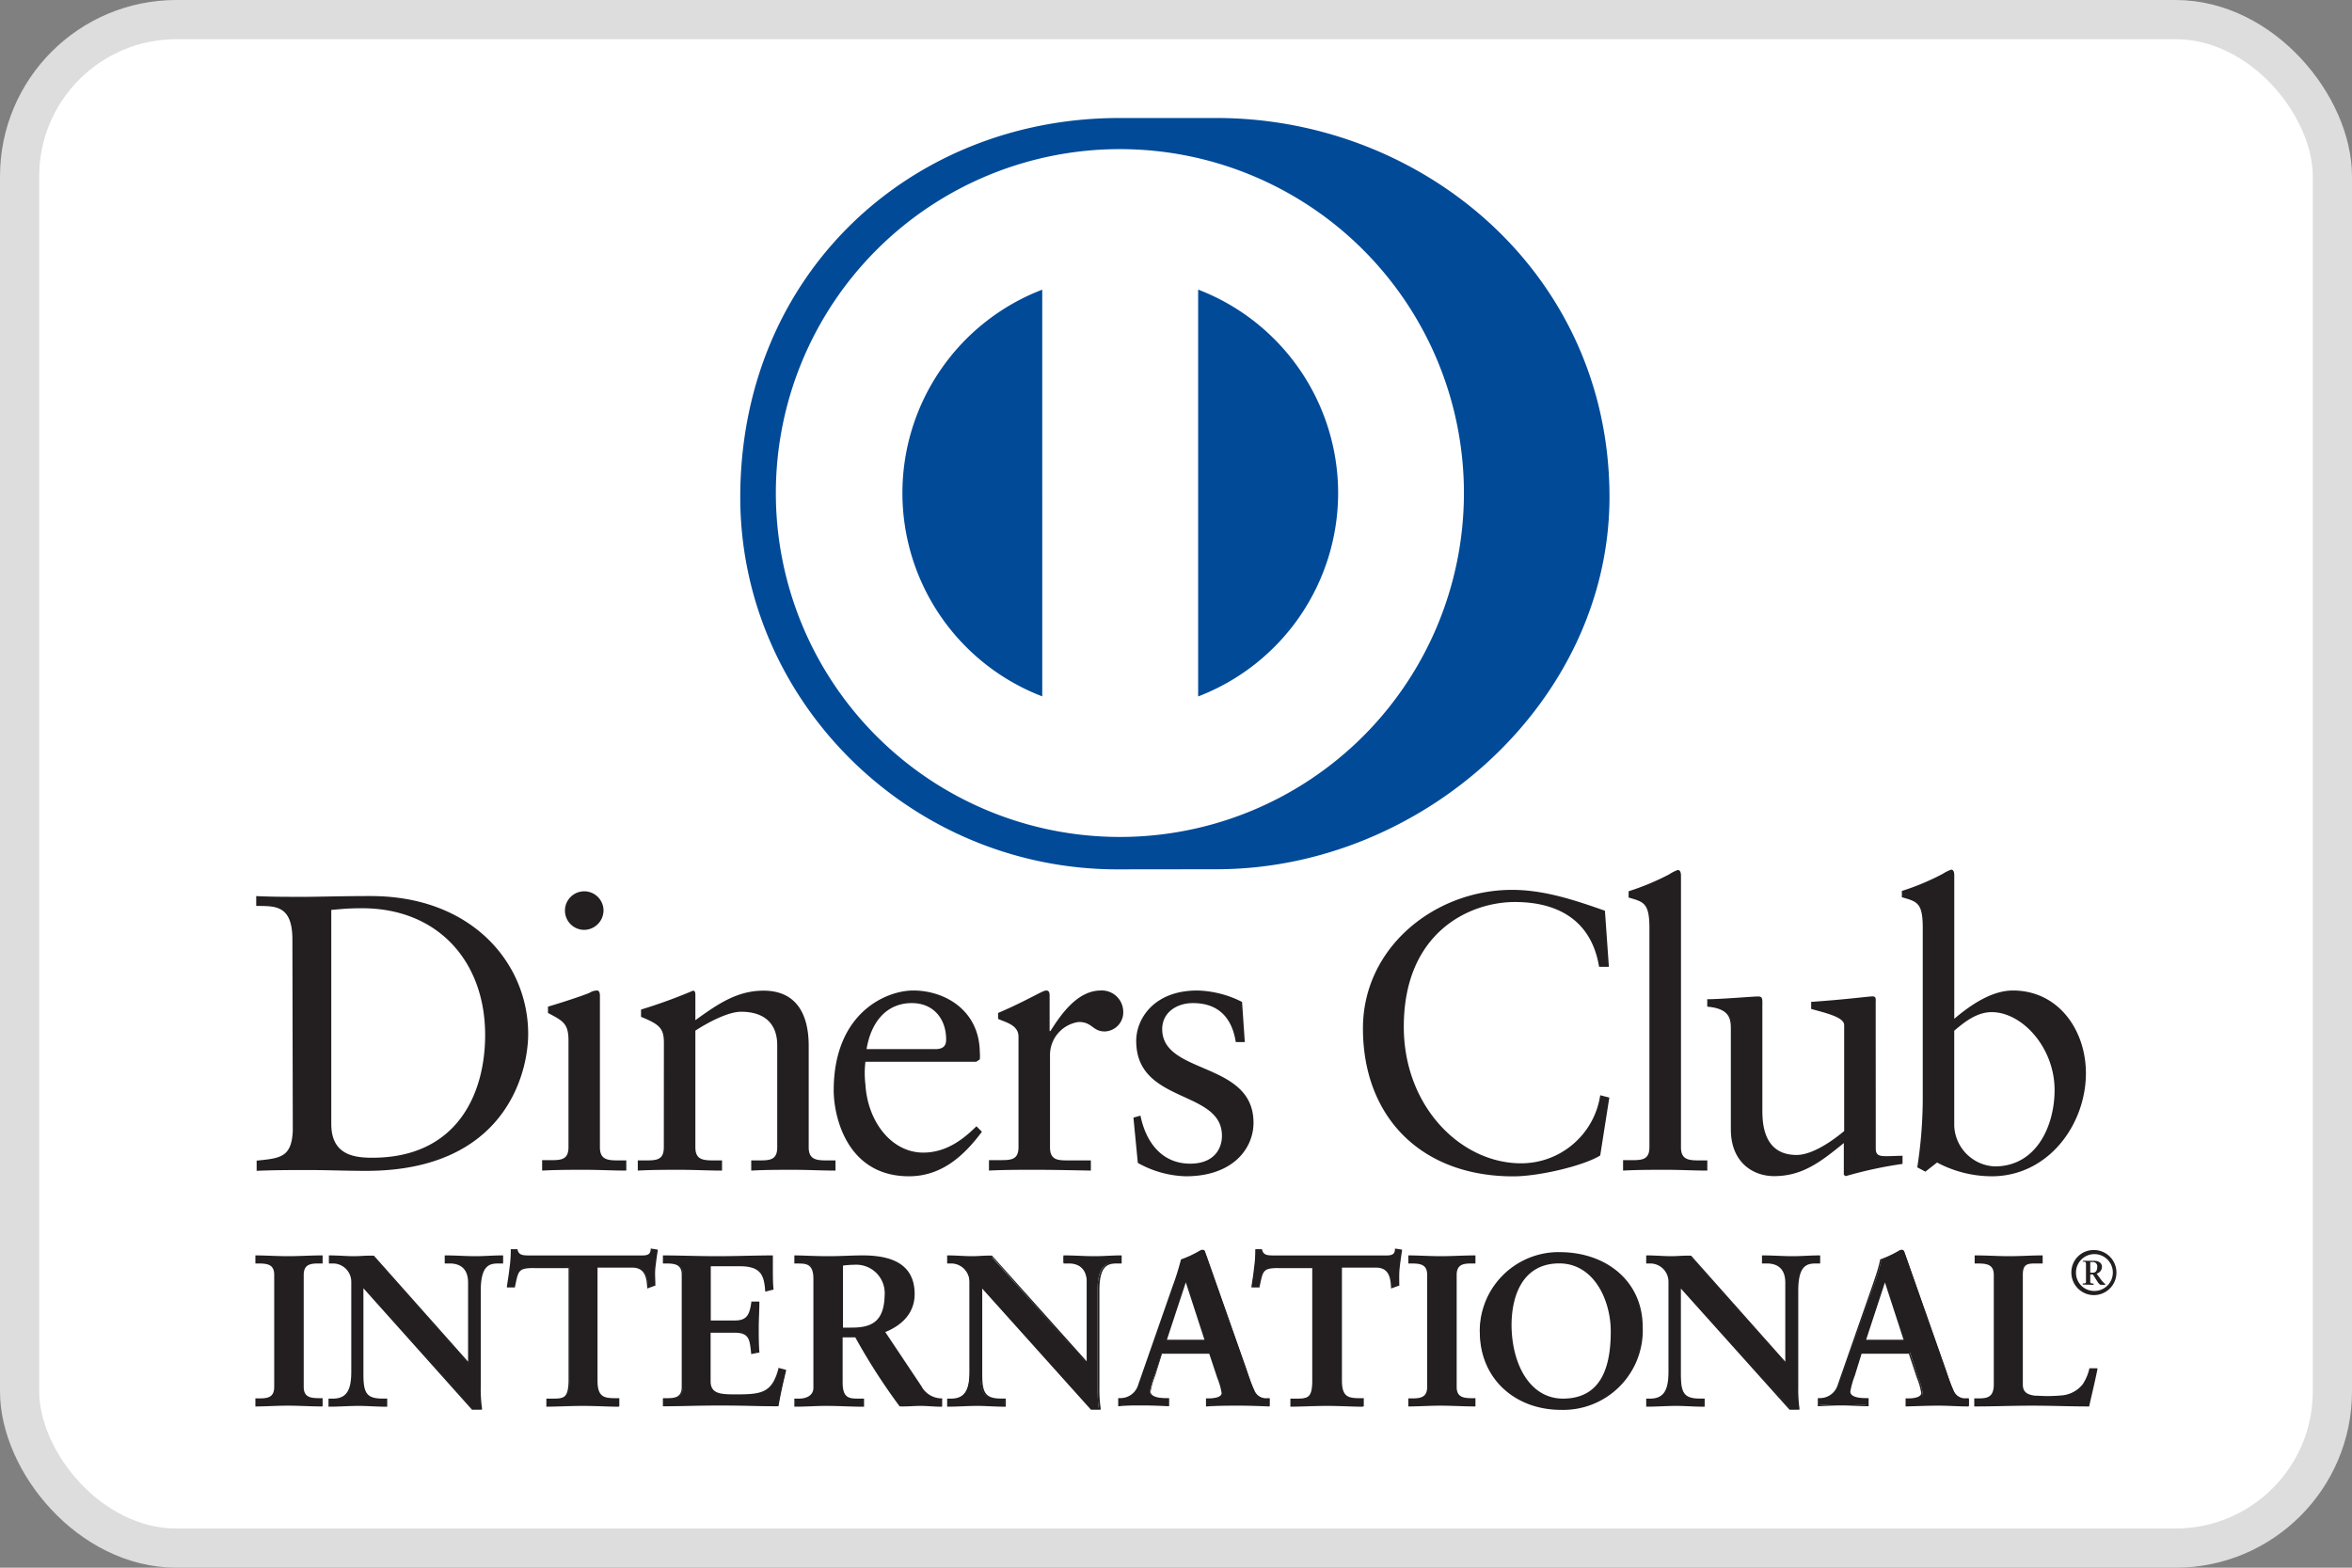
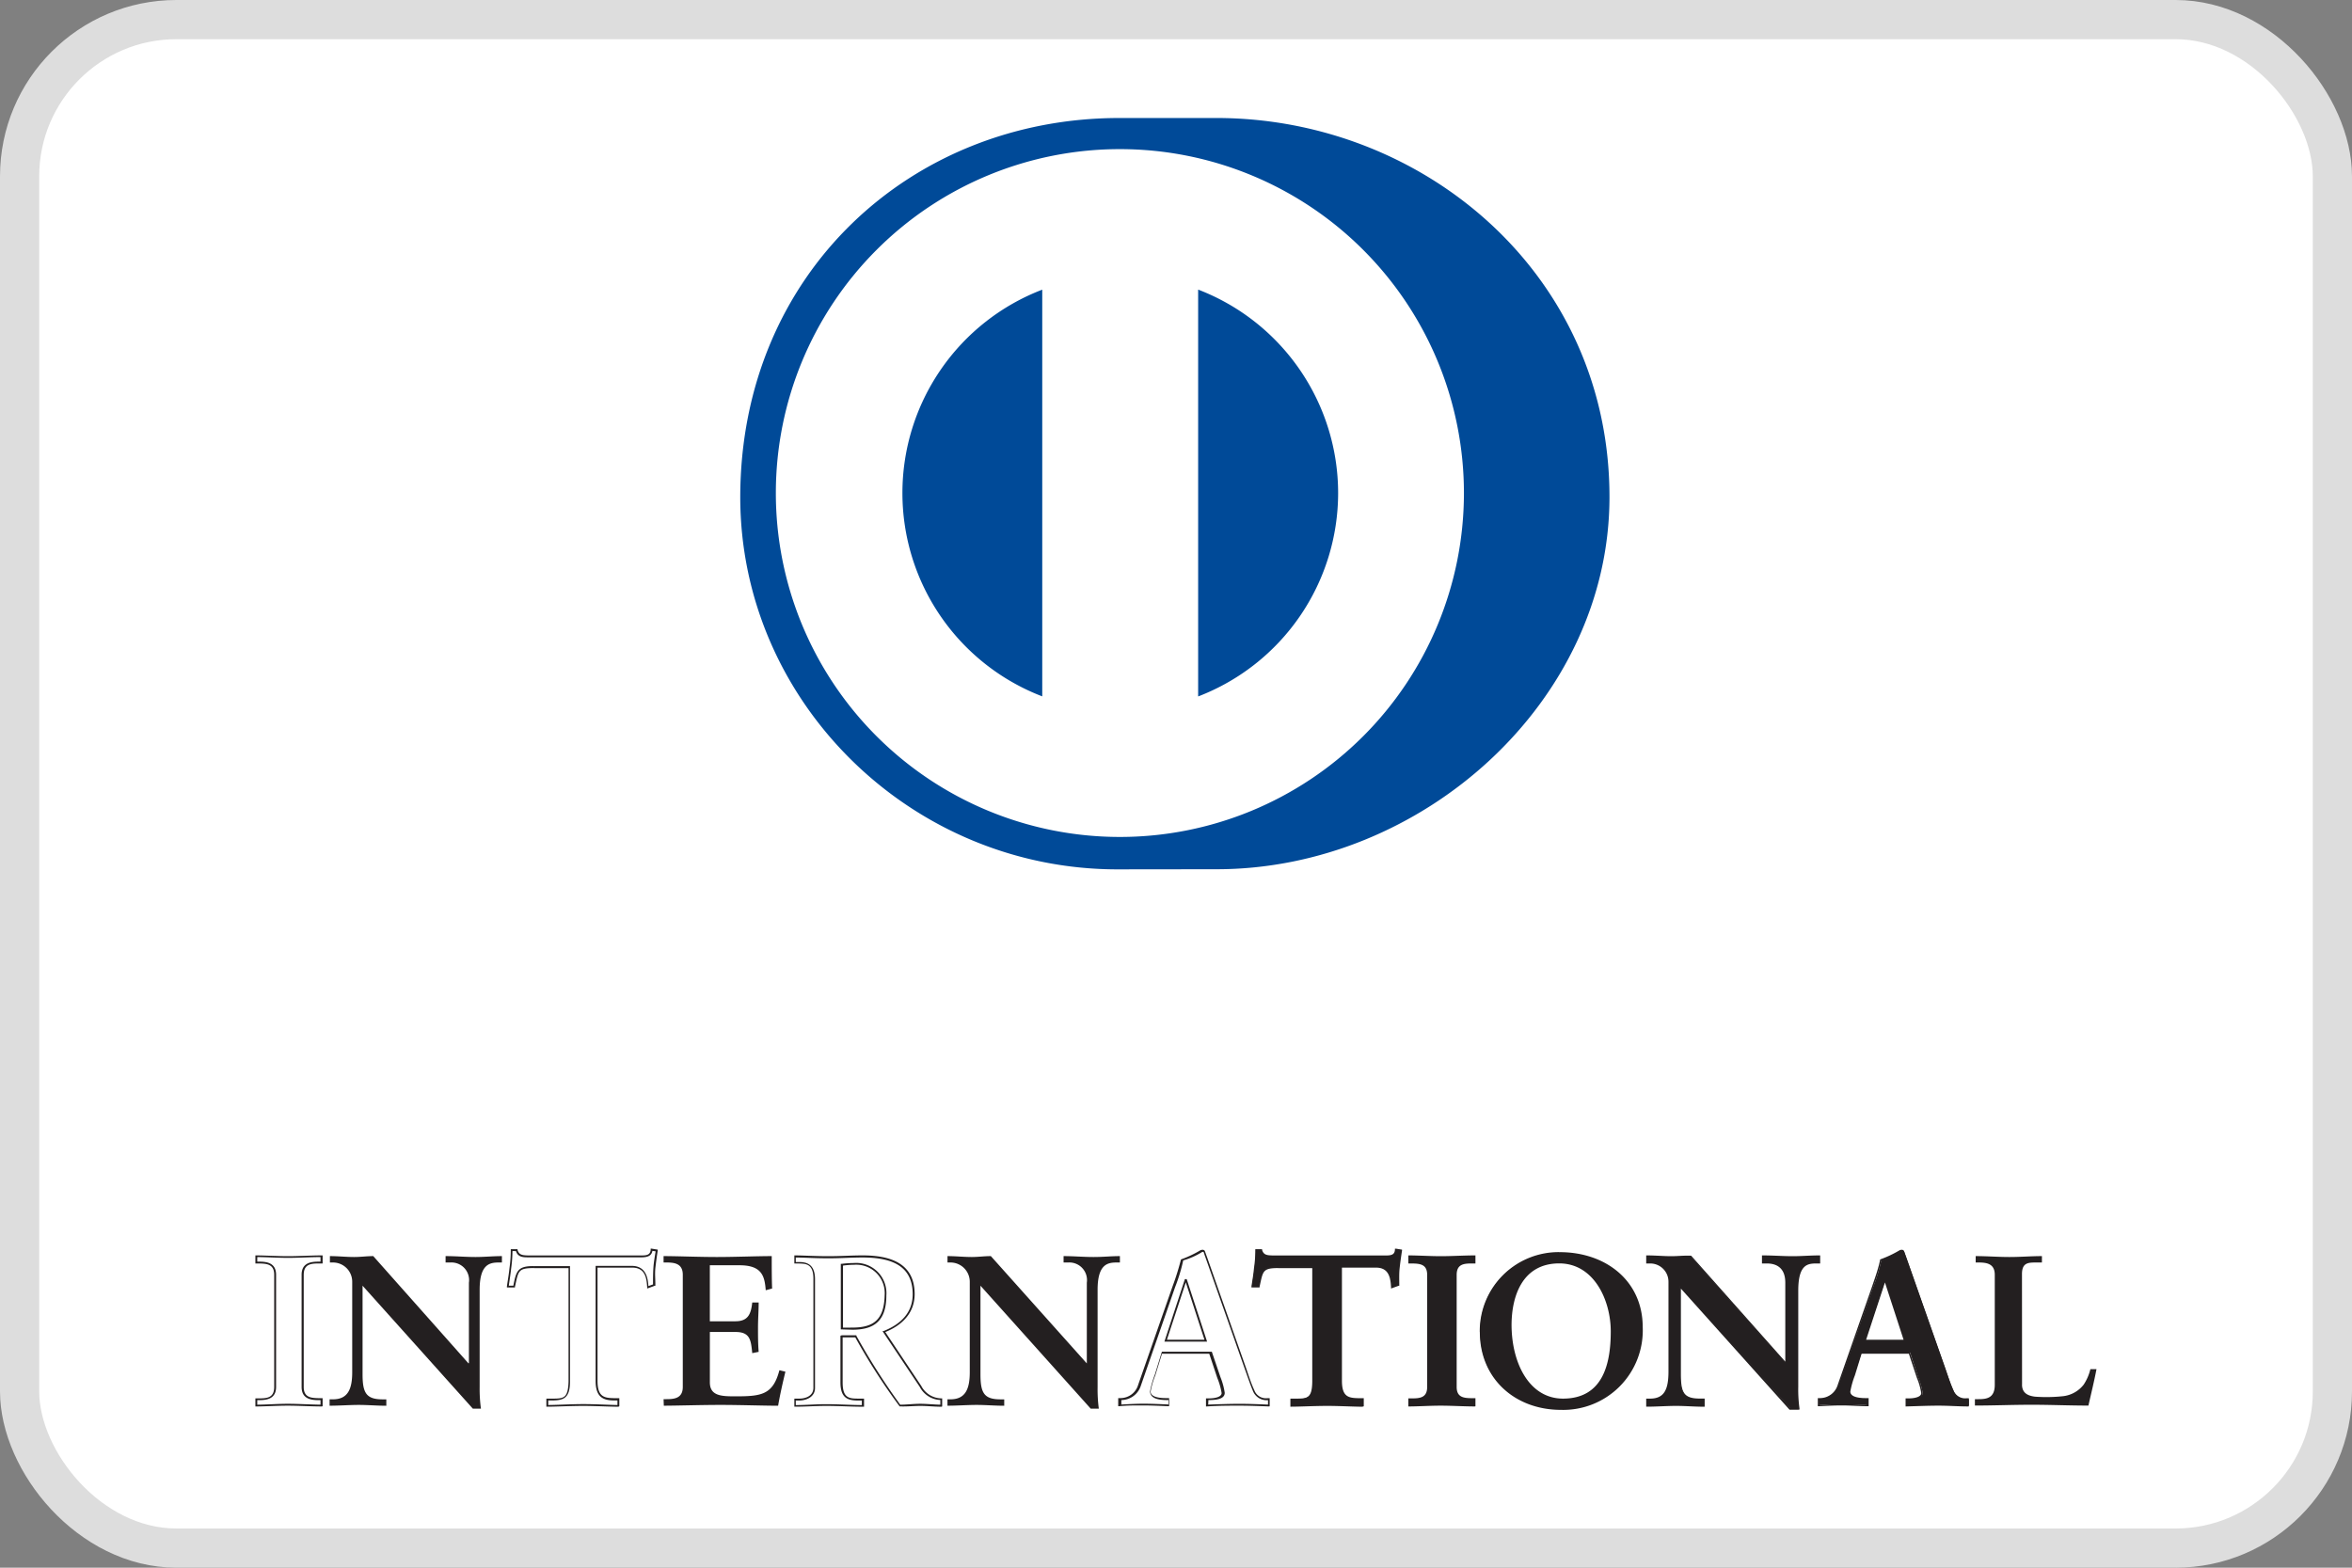
<svg xmlns="http://www.w3.org/2000/svg" width="60" height="40">
  <rect width="100%" height="100%" fill="#808080" stroke="none" />
  <rect width="59" height="39" x=".5" y=".5" fill="#FFF" stroke="#DDD" rx="4" />
-   <path fill="#231F20" d="M8.451 28.677c0 .774.552.863 1.045.863 2.169 0 2.88-1.636 2.88-3.131 0-1.878-1.203-3.235-3.141-3.235-.414 0-.604.031-.784.042v5.461zm-.992-4.709c0-.903-.472-.843-.923-.854v-.25c.391.019.792.019 1.185.019s.993-.02 1.737-.02c2.6 0 4.016 1.736 4.016 3.517 0 .994-.583 3.495-4.136 3.495-.51 0-.984-.021-1.447-.021-.464 0-.894 0-1.344.02v-.26c.601-.062.893-.08.922-.765l-.01-4.88zm7.444-.242a.492.492 0 1 1 .493-.5.5.5 0 0 1-.493.5zm-1.073 5.876h.19c.282 0 .482 0 .482-.333v-2.722c0-.44-.15-.502-.523-.701v-.161c.472-.14 1.034-.331 1.075-.362a.36.36 0 0 1 .18-.05c.05 0 .07.06.07.14v3.862c0 .333.222.333.503.333h.17v.26c-.342 0-.693-.02-1.053-.02s-.724 0-1.094.02v-.266zm3.106-2.993c0-.372-.111-.471-.583-.664v-.186c.45-.137.893-.298 1.326-.482.03 0 .06.019.06.1v.653c.573-.414 1.065-.753 1.739-.753.852 0 1.152.62 1.152 1.407v2.59c0 .334.223.334.502.334h.182v.26c-.353 0-.703-.02-1.065-.02s-.724 0-1.085.02v-.26h.182c.28 0 .481 0 .481-.333v-2.606c0-.573-.35-.854-.922-.854-.323 0-.827.26-1.166.482v2.978c0 .333.22.333.502.333h.178v.26c-.352 0-.701-.02-1.065-.02s-.722 0-1.084.02v-.26h.182c.282 0 .482 0 .482-.333l.002-2.666zm6.92.16c.25 0 .28-.13.28-.25 0-.512-.313-.925-.876-.925-.62 0-1.034.45-1.154 1.174h1.75zm-1.779.322a2.446 2.446 0 0 0 0 .581c.058.956.672 1.737 1.475 1.737.554 0 .986-.302 1.357-.672l.14.14c-.463.621-1.034 1.136-1.861 1.136-1.597 0-1.92-1.547-1.92-2.19 0-1.969 1.326-2.55 2.03-2.55.812 0 1.687.511 1.697 1.576.006.06.006.121 0 .182l-.09.06h-2.828zm3.152 2.51h.273c.28 0 .48 0 .48-.332v-2.821c0-.31-.37-.372-.521-.453v-.149c.732-.312 1.133-.573 1.226-.573.058 0 .089.03.089.13v.904h.02c.25-.39.673-1.034 1.285-1.034a.546.546 0 0 1 .573.532.488.488 0 0 1-.472.513c-.312 0-.312-.242-.664-.242a.85.85 0 0 0-.732.827v2.372c0 .333.207.333.482.333h.56v.26c-.552-.01-.971-.02-1.404-.02-.432 0-.827 0-1.195.02v-.266zm3.865-1.135c.133.662.534 1.225 1.268 1.225.591 0 .81-.362.81-.712 0-1.187-2.187-.804-2.187-2.42 0-.564.452-1.286 1.557-1.286.398.01.79.11 1.143.292l.07 1.023h-.23c-.1-.632-.452-.994-1.095-.994-.401 0-.782.231-.782.664 0 1.174 2.329.812 2.329 2.388 0 .664-.531 1.367-1.727 1.367-.43-.012-.85-.13-1.224-.341l-.112-1.156.18-.05zm11.95-3.797h-.251c-.192-1.172-1.034-1.654-2.149-1.654-1.156 0-2.833.773-2.833 3.183 0 2.028 1.448 3.484 2.993 3.484 1.01 0 1.868-.738 2.018-1.737l.232.06-.232 1.477c-.414.26-1.555.533-2.219.533-2.35 0-3.834-1.516-3.834-3.776 0-2.068 1.836-3.534 3.805-3.534.813 0 1.597.26 2.368.533l.101 1.431zm.361 4.933h.19c.282 0 .482 0 .482-.333v-5.584c0-.654-.149-.672-.531-.784v-.16a6.477 6.477 0 0 0 1.034-.431c.068-.046.142-.083.219-.112.062 0 .083.062.083.143v6.934c0 .333.221.333.502.333h.17v.26c-.341 0-.693-.02-1.055-.02s-.722 0-1.094.02v-.266zm6.446-.292c0 .18.11.19.281.19.12 0 .271-.01.402-.01v.207c-.49.07-.973.174-1.448.312l-.05-.031v-.813c-.601.492-1.065.844-1.778.844-.542 0-1.104-.352-1.104-1.195v-2.567c0-.262-.04-.513-.602-.562v-.19c.362 0 1.164-.07 1.294-.07.13 0 .112.07.112.29v2.59c0 .302 0 1.164.873 1.164.341 0 .794-.26 1.214-.61v-2.703c0-.207-.482-.31-.842-.413v-.18c.904-.062 1.466-.14 1.565-.14.1 0 .081.07.081.179l.002 3.708zm2.002-.583c.024.56.473 1.01 1.034 1.034 1.075 0 1.526-1.053 1.526-1.948 0-1.084-.827-1.988-1.605-1.988-.372 0-.684.242-.955.474v2.428zm0-2.732c.401-.34.945-.722 1.497-.722 1.165 0 1.862 1.016 1.862 2.11 0 1.315-.964 2.63-2.401 2.63a2.976 2.976 0 0 1-1.396-.351l-.298.233-.207-.11c.093-.59.14-1.188.14-1.786v-4.322c0-.654-.15-.672-.533-.784v-.16a6.316 6.316 0 0 0 1.034-.432c.07-.045.145-.083.223-.111.06 0 .08.062.08.142v3.663zM6.532 35.7h.077c.196 0 .413-.027.413-.312v-2.862c0-.284-.207-.313-.413-.313h-.077v-.163c.207 0 .542.023.81.023.27 0 .6-.023.857-.023v.163h-.077c-.196 0-.403.03-.403.313v2.862c0 .285.207.312.403.312H8.2v.164c-.263 0-.59-.021-.863-.021-.272 0-.591.02-.804.02V35.7z" />
  <path fill="#231F20" d="M8.176 35.84v-.115h-.054c-.194 0-.428-.035-.428-.337v-2.862c0-.302.234-.335.428-.335h.054v-.116c-.252 0-.569.02-.827.02-.259 0-.575-.02-.786-.02v.116h.052c.194 0 .428.033.428.335v2.862c0 .302-.234.337-.428.337h-.052v.116c.207 0 .52-.023.78-.023s.58.02.84.023h-.007zm.03.046c-.266 0-.592-.02-.863-.02s-.59.02-.805.02h-.023v-.206h.1c.207 0 .378-.021.38-.288v-2.866c0-.267-.182-.284-.38-.288h-.1v-.206h.023c.207 0 .542.02.81.02.27 0 .599-.02.857-.02h.025v.206h-.101c-.207 0-.379.021-.381.288v2.862c0 .267.182.283.38.287h.102v.207l-.025.004zm3.746-1.098.01-.012v-2.048a.45.45 0 0 0-.475-.515h-.12v-.163c.259 0 .509.023.765.023.224 0 .449-.023.672-.023v.163h-.08c-.232 0-.488.044-.488.695v2.482c-.003.185.008.37.033.552h-.207l-2.813-3.137v2.26c0 .476.093.64.513.64h.093v.163c-.233 0-.47-.021-.703-.021-.233 0-.498.02-.744.02v-.163h.085c.378 0 .492-.256.492-.692v-2.306a.49.49 0 0 0-.497-.493h-.072v-.163c.207 0 .414.023.62.023.164 0 .323-.023.486-.023l2.43 2.738z" />
-   <path fill="#231F20" d="M12.06 35.921h.182a3.623 3.623 0 0 1-.03-.527v-2.482c0-.655.276-.717.512-.717h.056v-.116c-.207 0-.43.02-.648.02-.25 0-.494-.02-.74-.02v.116h.095a.478.478 0 0 1 .5.538v2.078l-.018.016-2.442-2.752c-.162 0-.321.02-.486.02-.207 0-.414-.02-.604-.02v.116h.05a.513.513 0 0 1 .518.515v2.301c0 .437-.122.716-.515.718h-.06v.118c.236 0 .48-.023.718-.023s.457.02.683.023v-.116h-.07c-.43 0-.536-.188-.536-.664V32.75l2.835 3.172zm.207.048h-.226l-2.77-3.098v2.194c0 .476.078.62.49.62h.117v.208h-.025c-.235 0-.471-.021-.705-.021-.234 0-.494.02-.742.02H8.38v-.206h.112c.361 0 .465-.234.469-.668v-2.312a.467.467 0 0 0-.474-.468h-.097v-.206h.025c.207 0 .414.02.62.02.162 0 .321-.02.505-.012l2.401 2.703v-2.015c0-.434-.294-.486-.453-.49h-.143v-.206h.023c.259 0 .51.02.765.02.222 0 .447-.02.672-.02h.03v.206h-.106c-.226 0-.457.025-.465.67v2.482c-.004.183.008.366.033.548v.027l-.031.004zm1.356-3.646c-.413 0-.426.1-.508.498h-.164c.02-.153.048-.306.066-.465a3.44 3.44 0 0 0 .031-.463h.133c.043.163.18.157.329.157h2.816c.15 0 .286 0 .296-.17l.13.023c-.02.147-.043.294-.058.443-.014.149 0 .294 0 .442l-.165.06c0-.206-.037-.525-.414-.525h-.897v2.908c0 .413.192.47.455.47h.103v.163c-.207 0-.595-.021-.891-.021-.296 0-.71.02-.923.02V35.7h.114c.302 0 .453-.027.453-.459v-2.918h-.906z" />
  <path fill="#231F20" d="M15.776 35.893c-.207 0-.598-.021-.891-.021-.327 0-.71.02-.923.02h-.024v-.206h.138c.302 0 .414 0 .428-.435v-2.895h-.88v-.05h.917v2.943c0 .439-.175.484-.475.484h-.08v.116c.206 0 .582-.023.899-.023.316 0 .65.021.866.023v-.116h-.078c-.265 0-.478-.066-.478-.494v-2.94h.92c.366 0 .414.314.426.516l.118-.043c0-.143 0-.286.01-.43.01-.145.036-.28.056-.414l-.082-.012c-.025.157-.178.167-.317.165h-2.845c-.129 0-.27 0-.319-.16h-.089a3.454 3.454 0 0 1-.033.443c-.016.151-.041.296-.06.441h.116c.072-.383.118-.505.527-.5v.05c-.413 0-.397.074-.486.477v.018h-.206v-.026c.022-.153.05-.307.066-.466.022-.152.033-.305.033-.459v-.025h.173v.017c.038.138.139.138.278.143h2.845c.153 0 .263 0 .273-.15v-.024h.025l.155.025v.024c-.023.147-.043.294-.06.441-.016.147 0 .292 0 .44v.017h-.016l-.193.07v-.03c-.014-.207-.035-.503-.38-.503h-.887v2.887c0 .413.17.44.43.444h.126v.207l-.023.01zm1.152-.193h.077c.206 0 .413-.027.413-.312v-2.862c0-.284-.207-.313-.413-.313h-.077v-.163c.333 0 .902.023 1.359.023.457 0 1.034-.023 1.4-.023 0 .236 0 .596.01.827l-.163.044c-.027-.354-.093-.637-.666-.637h-.76v1.429h.65c.327 0 .4-.184.432-.48h.164c0 .207-.017.426-.017.64 0 .212 0 .413.017.62l-.164.033c-.033-.327-.05-.54-.426-.54h-.655v1.286c0 .356.316.356.666.356.655 0 .945-.044 1.108-.666l.153.037c-.07.29-.136.58-.186.869-.35 0-.978-.021-1.468-.021s-1.142.02-1.448.02l-.006-.167z" />
-   <path fill="#231F20" d="M19.83 35.84c.05-.276.111-.551.177-.826l-.107-.027c-.164.61-.48.666-1.125.661-.346 0-.689 0-.691-.38v-1.297h.678c.383 0 .414.228.45.538l.117-.025c-.01-.207-.017-.403-.017-.604 0-.2 0-.413.017-.62h-.118c-.03.285-.12.486-.453.482h-.674v-1.479h.784c.569 0 .662.29.686.633l.118-.031c0-.155-.016-.354-.016-.536v-.258c-.37 0-.925.02-1.376.02-.45 0-1-.02-1.335-.02v.116h.053c.195 0 .426.033.428.335v2.862c0 .302-.233.335-.428.337h-.047v.116c.318 0 .951-.023 1.43-.023.48 0 1.097.02 1.448.023v.004zm.02.042c-.35 0-.978-.02-1.468-.02s-1.142.02-1.448.02h-.023v-.207h.1c.207 0 .378-.02.38-.287v-2.862c0-.267-.182-.284-.38-.288h-.1v-.206h.023c.333 0 .902.02 1.359.02.457 0 1.034-.02 1.4-.02h.023v.306c0 .188 0 .395.016.552v.018h-.018l-.193.05v-.029c-.033-.354-.08-.62-.643-.62h-.746v1.383h.62c.314 0 .37-.165.414-.459v-.023h.206v.025c0 .207-.016.426-.016.64 0 .212 0 .413.016.62v.018h-.02l-.19.037v-.024c-.038-.335-.04-.517-.414-.522h-.62v1.241c0 .333.287.331.643.333.657 0 .92-.037 1.085-.65v-.022h.023l.174.046v.022c-.07.29-.137.577-.186.867v.018l-.017.023zm1.624-1.985h.266c.546 0 .842-.207.842-.852a.747.747 0 0 0-.798-.798 2.463 2.463 0 0 0-.31.022v1.628zm-.7-1.268c0-.399-.219-.413-.388-.413h-.106v-.164c.176 0 .515.023.848.023.333 0 .59-.023.88-.023.686 0 1.3.186 1.3.962 0 .492-.329.792-.76.961l.934 1.398a.62.62 0 0 0 .531.33v.163c-.182 0-.356-.021-.536-.021-.18 0-.345.02-.512.02-.42-.562-.8-1.154-1.138-1.77h-.353v1.177c0 .414.206.436.446.436h.1v.164c-.313 0-.62-.02-.941-.02-.261 0-.52.02-.793.02v-.164h.1c.207 0 .389-.093.389-.295v-2.784z" />
  <path fill="#231F20" d="M21.74 33.874c.54 0 .813-.194.828-.827a.726.726 0 0 0-.776-.776c-.096.001-.192.008-.287.021v1.584l.235-.002zm-.266.046h-.025v-1.673h.02c.105-.013.21-.02.315-.021a.771.771 0 0 1 .827.827c0 .654-.314.875-.864.875l-.273-.008zm0 .15h.372v.013c.337.608.71 1.195 1.119 1.758.165 0 .34-.023.51-.023.17 0 .344.02.513.023v-.12a.62.62 0 0 1-.525-.335l-.951-1.423h.027c.428-.17.744-.461.744-.94 0-.76-.59-.936-1.276-.938-.287 0-.55.021-.879.021-.329 0-.645-.02-.827-.02v.115h.076c.17 0 .414.029.414.439v2.775c0 .221-.207.32-.414.32h-.076v.116c.263 0 .513-.023.77-.023.305 0 .62.021.915.023v-.116h-.074c-.248 0-.472-.03-.472-.463v-1.191l.034-.01zm2.545 1.823c-.184 0-.358-.021-.537-.021-.18 0-.342.02-.532.012a15.692 15.692 0 0 1-1.131-1.76h-.323v1.148c0 .414.172.414.424.414h.122v.207h-.025c-.312 0-.62-.021-.938-.021-.261 0-.517.02-.793.02h-.022v-.206h.122c.196 0 .362-.087.364-.271v-2.786c0-.387-.195-.384-.364-.39h-.122v-.207h.016c.178 0 .515.02.848.02.333 0 .587-.02.88-.02.688 0 1.323.19 1.325.984 0 .492-.327.8-.749.972l.918 1.375c.1.192.297.314.513.317h.02v.206l-.016.007zm3.706-1.105v-2.06a.45.45 0 0 0-.475-.515h-.118v-.163c.256 0 .506.023.763.023.256 0 .446-.023.674-.023v.163h-.083c-.23 0-.486.044-.486.695v2.482c-.003.185.007.37.031.552h-.207l-2.812-3.137v2.26c0 .476.09.64.513.64h.093v.163c-.236 0-.47-.021-.705-.021-.236 0-.499.02-.743.02v-.163h.075c.378 0 .494-.256.494-.692v-2.306a.492.492 0 0 0-.498-.493h-.07v-.163c.206 0 .413.023.62.023.16 0 .32-.023.486-.023l2.448 2.738z" />
-   <path fill="#231F20" d="M27.847 35.921h.18a3.607 3.607 0 0 1-.029-.527v-2.482c0-.655.277-.717.511-.717h.043v-.116c-.206 0-.432.02-.649.02-.25 0-.494-.02-.74-.02v.116h.095a.478.478 0 0 1 .5.538v2.078l-.016.016-2.43-2.746c-.164 0-.323.02-.486.02-.207 0-.414-.02-.606-.02v.116h.047a.513.513 0 0 1 .52.515v2.3c0 .438-.123.717-.515.72h-.062v.115c.235 0 .48-.023.72-.023s.454.021.68.023v-.116h-.069c-.43 0-.537-.188-.537-.664V32.75l2.843 3.172zm.207.048h-.223l-2.774-3.09v2.186c0 .476.079.62.49.62h.11v.208h-.025c-.235 0-.47-.021-.703-.021-.233 0-.496.02-.742.02h-.025v-.206h.1c.361 0 .465-.234.469-.67v-2.31a.467.467 0 0 0-.474-.468h-.095v-.206h.025c.207 0 .413.02.62.02.16 0 .319-.02.5-.014l2.418 2.7v-2.01c0-.434-.293-.488-.453-.49h-.142v-.206h.022c.259 0 .511.02.765.02.255 0 .447-.02.673-.02h.024v.206h-.105c-.225 0-.46.025-.463.67v2.482c-.004.183.007.367.033.548v.027l-.025.004zm2.202-3.307h-.012l-.507 1.547h1.022l-.503-1.547zm-.798 2.422a2.244 2.244 0 0 0-.12.414c0 .165.23.192.414.192h.06v.163c-.22-.012-.44-.02-.662-.02-.221 0-.39 0-.59.02v-.163h.034c.22 0 .413-.145.475-.356l.873-2.506c.087-.22.156-.447.207-.679a2.8 2.8 0 0 0 .496-.235.165.165 0 0 1 .044-.01.04.04 0 0 1 .039.016c.014.043.031.093.048.136l1.007 2.858c.064.19.13.393.206.557a.345.345 0 0 0 .362.219h.033v.163c-.248-.012-.494-.02-.754-.02-.261 0-.542 0-.828.02v-.163h.06c.127 0 .342-.023.342-.16a1.725 1.725 0 0 0-.112-.392l-.207-.633h-1.24l-.187.579z" />
  <path fill="#231F20" d="M29.768 34.184h.958l-.476-1.464-.482 1.464zm-.064.048.523-1.595h.03v.025-.025h.016l.52 1.595h-1.089zm1.117 1.607c.27-.01.536-.02.796-.02s.492.01.73.02v-.114a.374.374 0 0 1-.384-.234c-.07-.165-.137-.368-.207-.56l-1.007-2.856c-.017-.043-.031-.093-.046-.132a.103.103 0 0 0-.033 0 1.93 1.93 0 0 1-.486.217c-.05.232-.12.46-.207.682l-.872 2.509a.525.525 0 0 1-.499.372v.114c.186-.01.377-.021.567-.021.19 0 .426.01.635.02v-.113h-.035c-.178 0-.426-.023-.435-.217a2.32 2.32 0 0 1 .122-.432h.023-.023l.18-.584h1.274l.22.648c.052.129.089.263.109.4 0 .168-.238.18-.362.185h-.054l-.006.116zm1.549.047c-.246-.01-.492-.02-.753-.02-.26 0-.54 0-.827.02h-.025v-.206h.083c.128 0 .314-.03.316-.135a1.741 1.741 0 0 0-.11-.385l-.206-.62h-1.206l-.17.552a2.111 2.111 0 0 0-.12.414c0 .134.208.167.387.167h.085v.207H29.8c-.219-.01-.442-.02-.66-.02-.216 0-.392 0-.589.02h-.025v-.207h.056a.47.47 0 0 0 .453-.339l.875-2.506c.085-.227.157-.458.217-.693.173-.062.339-.14.496-.234a.118.118 0 0 1 .052-.012.062.062 0 0 1 .06.03c.017.044.033.094.05.137l1.005 2.858c.066.193.13.393.207.555.05.14.191.225.339.206h.054v.207l-.019.004zm.242-3.563c-.414 0-.428.1-.509.498h-.165c.022-.153.05-.306.066-.465.022-.153.033-.308.033-.463h.132c.042.163.18.157.327.157h2.819c.147 0 .283 0 .296-.17l.13.023c-.02.147-.044.294-.06.443-.017.149-.013.294-.013.442l-.163.06c0-.206-.037-.525-.414-.525h-.895v2.908c0 .413.19.47.453.47h.103v.163c-.206 0-.593-.021-.889-.021-.329 0-.711.02-.924.02V35.7h.103c.302 0 .455-.027.455-.459v-2.918h-.885z" />
  <path fill="#231F20" d="M34.756 35.893c-.206 0-.597-.021-.889-.021-.327 0-.71.02-.924.02h-.025v-.206h.128c.302 0 .424 0 .43-.435v-2.895h-.87v-.05h.918v2.943c0 .439-.176.482-.478.484h-.08v.116c.206 0 .583-.023.901-.023.286 0 .65.021.867.023v-.116h-.08c-.264 0-.477-.064-.477-.494v-2.94h.919c.366 0 .413.314.426.516l.118-.043c0-.143 0-.286.012-.428.012-.143.035-.281.056-.414l-.083-.014c-.025.157-.18.167-.316.165h-2.842c-.128 0-.267 0-.316-.16h-.083a3.117 3.117 0 0 1-.035.443c-.015.151-.041.296-.062.441h.118c.072-.383.12-.507.53-.5v.05c-.414 0-.398.074-.487.477v.018h-.207v-.026c.023-.153.05-.307.064-.464.023-.152.034-.307.034-.46v-.026h.173v.017c.04.138.139.138.277.143h2.842c.15 0 .262 0 .27-.15v-.024h.026l.155.025v.024c-.023.147-.044.294-.06.441-.017.147-.01.292-.01.44v.017h-.017l-.193.07v-.03c-.014-.207-.035-.503-.38-.503h-.873v2.887c0 .413.17.44.43.444h.127v.207l-.034.01zm1.185-.193h.077c.207 0 .414-.027.414-.312v-2.862c0-.284-.207-.313-.414-.313h-.077v-.163c.207 0 .542.023.809.023s.602-.023.86-.023v.163h-.078c-.197 0-.404.03-.404.313v2.862c0 .285.207.312.404.312h.078v.164c-.262 0-.591-.021-.864-.021s-.59.02-.805.02V35.7z" />
  <path fill="#231F20" d="M37.586 35.84v-.115h-.052c-.207 0-.428-.035-.428-.337v-2.862c0-.302.231-.335.428-.335h.052v-.116c-.253 0-.57.02-.828.02s-.573-.02-.783-.02v.116h.053c.193 0 .426.033.426.335v2.862c0 .302-.233.337-.426.337h-.053v.116c.206 0 .519-.023.78-.023.26 0 .58.02.839.023h-.008zm.033.046c-.265 0-.592-.02-.865-.02s-.59.02-.804.02h-.023v-.206h.101c.197 0 .379-.021.379-.288v-2.866c0-.267-.182-.284-.379-.288h-.101v-.206h.023c.207 0 .544.02.808.02.265 0 .6-.02.86-.02h.021v.206h-.097c-.207 0-.38.021-.382.288v2.862c0 .267.181.285.382.287h.097v.207l-.02.004zm2.252-.18c1.059 0 1.24-.934 1.24-1.733 0-.798-.43-1.764-1.338-1.764-.955 0-1.24.852-1.24 1.584 0 .979.448 1.913 1.334 1.913m-.083-3.737c1.164 0 2.093.722 2.093 1.884a2.004 2.004 0 0 1-2.068 2.093c-1.16 0-2.046-.788-2.046-1.962a1.987 1.987 0 0 1 2.017-2.015" />
  <path fill="#231F20" d="M38.514 33.793c0-.736.288-1.608 1.264-1.608.926 0 1.36.986 1.36 1.788 0 .803-.188 1.754-1.267 1.754v-.041c1.034 0 1.218-.91 1.22-1.708.002-.799-.426-1.74-1.313-1.742-.937 0-1.214.827-1.218 1.562 0 .972.446 1.886 1.31 1.888v.045c-.907 0-1.356-.951-1.356-1.933m-.765.19a2.014 2.014 0 0 1 2.039-2.04v.048a1.967 1.967 0 0 0-1.994 1.992c0 1.162.875 1.938 2.023 1.938a1.981 1.981 0 0 0 2.041-2.068c0-1.15-.916-1.862-2.068-1.862v-.047c1.173 0 2.114.73 2.116 1.909a2.029 2.029 0 0 1-2.087 2.115c-1.17 0-2.068-.796-2.068-1.985m7.81.8.013-.012v-2.048a.453.453 0 0 0-.477-.515h-.118v-.163c.256 0 .508.023.763.023.254 0 .449-.023.674-.023v.163h-.079c-.23 0-.486.044-.486.695v2.482c-.004.185.007.37.034.552h-.207l-2.815-3.137v2.26c0 .476.093.64.513.64h.095v.163c-.236 0-.47-.021-.705-.021-.236 0-.496.02-.742.02v-.163h.076c.376 0 .49-.256.49-.692v-2.306a.49.49 0 0 0-.496-.493h-.07v-.163c.206 0 .413.023.62.023.165 0 .323-.023.486-.023l2.432 2.738z" />
  <path fill="#231F20" d="M45.672 35.921h.18a3.93 3.93 0 0 1-.03-.527v-2.482c0-.657.276-.717.511-.717h.058v-.116c-.207 0-.43.02-.65.02-.218 0-.491-.02-.74-.02v.116h.096a.476.476 0 0 1 .498.538v2.078l-.019.016-2.432-2.746c-.16 0-.32.02-.486.02-.206 0-.413-.02-.603-.02v.116h.047a.515.515 0 0 1 .521.515v2.302c0 .436-.122.715-.515.717h-.053v.116c.235 0 .48-.023.72-.023s.454.021.68.023v-.116h-.07c-.429 0-.536-.188-.536-.664V32.75l2.823 3.172zm.206.048h-.227l-2.771-3.09v2.186c0 .476.078.62.488.62h.118v.208h-.023c-.236 0-.472-.021-.705-.021-.234 0-.497.02-.745.02h-.018v-.206h.1c.36 0 .464-.234.468-.668v-2.312a.465.465 0 0 0-.473-.468h-.095v-.206h.022c.207 0 .424.02.62.02.164 0 .321-.02.505-.012l2.401 2.703v-2.015c0-.434-.293-.486-.453-.49h-.142v-.206h.025c.256 0 .508.02.763.02.223 0 .446-.02.674-.02h.023v.206h-.096c-.225 0-.457.027-.463.67v2.482c-.004.183.007.366.031.548v.027l-.027.004zm2.213-3.307-.513 1.547H48.6l-.509-1.547zm-.798 2.422a2.244 2.244 0 0 0-.12.414c0 .165.23.192.414.192h.062v.163c-.22-.012-.445-.02-.662-.02-.217 0-.393 0-.59.02v-.163h.031c.22 0 .414-.145.476-.356l.881-2.496c.087-.22.156-.447.207-.678.173-.062.34-.141.498-.236a.165.165 0 0 1 .044-.01c.016 0 .027 0 .037.016.01.017.033.093.05.137l1.005 2.858c.066.19.132.393.206.556a.345.345 0 0 0 .362.22h.033v.163c-.246-.013-.492-.021-.754-.021-.263 0-.542 0-.828.02V35.7h.062c.124 0 .34-.023.34-.159a1.725 1.725 0 0 0-.112-.393l-.207-.633h-1.24l-.195.569z" />
  <path fill="#231F20" d="M47.605 34.184h.956l-.476-1.462-.48 1.462zm-.066.048.525-1.595h.027v.025-.025h.017l.517 1.595h-1.086zm1.117 1.607c.269-.01.535-.02.796-.02.26 0 .492.01.73.02v-.114h-.01a.374.374 0 0 1-.383-.234c-.07-.165-.137-.368-.207-.558l-1.007-2.858-.045-.13h-.01a.091.091 0 0 0-.032 0 2.08 2.08 0 0 1-.496.225c-.053.232-.122.46-.207.683l-.877 2.508a.52.52 0 0 1-.496.372v.114c.188-.01.376-.02.567-.02.19 0 .426.01.636.02v-.114h-.037c-.178 0-.426-.022-.434-.217.028-.147.068-.292.122-.432h.023-.023l.18-.583h1.274l.219.647c.053.129.09.264.11.401 0 .168-.238.18-.36.184h-.037l.004.106zm1.549.047c-.246 0-.493-.02-.753-.02s-.54.012-.827.02h-.013v-.206h.085c.126 0 .314-.03.314-.135a1.63 1.63 0 0 0-.11-.385l-.206-.62h-1.206l-.17.552a2.221 2.221 0 0 0-.117.414c0 .134.207.167.385.167h.082v.207h-.023c-.219 0-.442-.02-.66-.02-.216 0-.392.012-.589.02h-.024v-.207h.055c.21 0 .394-.138.453-.339l.875-2.506c.07-.207.168-.476.207-.693.172-.062.338-.14.496-.234a.118.118 0 0 1 .052-.012.06.06 0 0 1 .06.03l.05.137 1.005 2.858c.066.193.13.393.206.557.051.138.19.224.337.206h.056v.207l-.02.002zm1.377-.558c0 .22.153.285.327.308.24.018.482.014.721-.012a.778.778 0 0 0 .526-.296 1.24 1.24 0 0 0 .17-.393h.156c-.06.312-.136.62-.206.929-.48 0-.962-.021-1.448-.021s-.962.02-1.448.02V35.7h.093c.207 0 .414-.027.414-.366v-2.808c0-.284-.207-.313-.414-.313H50.4v-.163c.287 0 .573.023.862.023.29 0 .553-.023.828-.023v.163h-.139c-.207 0-.37 0-.37.296l.002 2.819z" />
-   <path fill="#231F20" d="M53.261 35.84c.062-.297.135-.587.192-.882h-.111c-.033.137-.09.267-.168.384a.827.827 0 0 1-.542.306c-.142.013-.285.021-.413.021s-.207 0-.306-.012c-.178-.019-.35-.095-.35-.33V32.51c0-.304.193-.318.395-.318h.114v-.116c-.269 0-.536.02-.806.02-.271 0-.56-.02-.84-.02v.116h.047c.195 0 .435.033.435.335v2.808c0 .354-.238.391-.435.391h-.051v.116c.471 0 .945-.023 1.418-.023.474 0 .95.02 1.423.023h-.002zm.02.046c-.481 0-.96-.02-1.447-.02-.486 0-.961.02-1.447.02h-.023v-.206h.11c.206 0 .384-.02.388-.342v-2.812c0-.267-.19-.284-.389-.288h-.099v-.206h.023c.292 0 .575.02.864.02.29 0 .55-.02.828-.02h.02v.206h-.159c-.207 0-.343 0-.347.271v2.819c0 .207.134.258.306.283.095 0 .206.01.302.01.138 0 .276-.006.413-.02a.761.761 0 0 0 .509-.285c.077-.119.133-.25.165-.387v-.017h.207v.03c-.062.311-.138.62-.207.928v.016h-.016zm.042-3.414h.068c.075 0 .11-.056.11-.147a.108.108 0 0 0-.114-.124h-.064v.271zm-.192.304v-.029c.07 0 .083 0 .083-.052v-.426c0-.06 0-.08-.081-.076v-.023h.294c.1 0 .194.048.194.153a.18.18 0 0 1-.136.174l.095.13a.645.645 0 0 0 .126.137v.018h-.112c-.054 0-.101-.114-.207-.265h-.064v.19c0 .038.015.036.085.046v.03l-.277-.007zm.285.163a.47.47 0 1 0-.457-.467.463.463 0 0 0 .457.467zm0-1.044a.575.575 0 1 1-.575.577.567.567 0 0 1 .575-.577z" />
  <path fill="#FFF" d="M19.292 12.762a9.254 9.254 0 1 1 18.509 0 9.254 9.254 0 0 1-18.51 0Z" />
-   <path fill="#004A98" d="M28.552 22.182c-5.302.024-9.668-4.273-9.668-9.501.007-5.716 4.372-9.67 9.668-9.67h2.482c5.24 0 10.024 3.95 10.024 9.668 0 5.228-4.784 9.5-10.024 9.5l-2.482.003Zm.021-18.377a8.775 8.775 0 1 0-.012 17.55 8.775 8.775 0 0 0 .018-17.55h-.006Zm-1.985 13.963V7.391a5.557 5.557 0 0 0 0 10.377Zm7.548-5.188a5.565 5.565 0 0 0-3.571-5.191V17.77a5.563 5.563 0 0 0 3.571-5.19Z" />
+   <path fill="#004A98" d="M28.552 22.182c-5.302.024-9.668-4.273-9.668-9.501.007-5.716 4.372-9.67 9.668-9.67h2.482c5.24 0 10.024 3.95 10.024 9.668 0 5.228-4.784 9.5-10.024 9.5l-2.482.003Zm.021-18.377a8.775 8.775 0 1 0-.012 17.55 8.775 8.775 0 0 0 .018-17.55h-.006Zm-1.985 13.963V7.391a5.557 5.557 0 0 0 0 10.377m7.548-5.188a5.565 5.565 0 0 0-3.571-5.191V17.77a5.563 5.563 0 0 0 3.571-5.19Z" />
</svg>